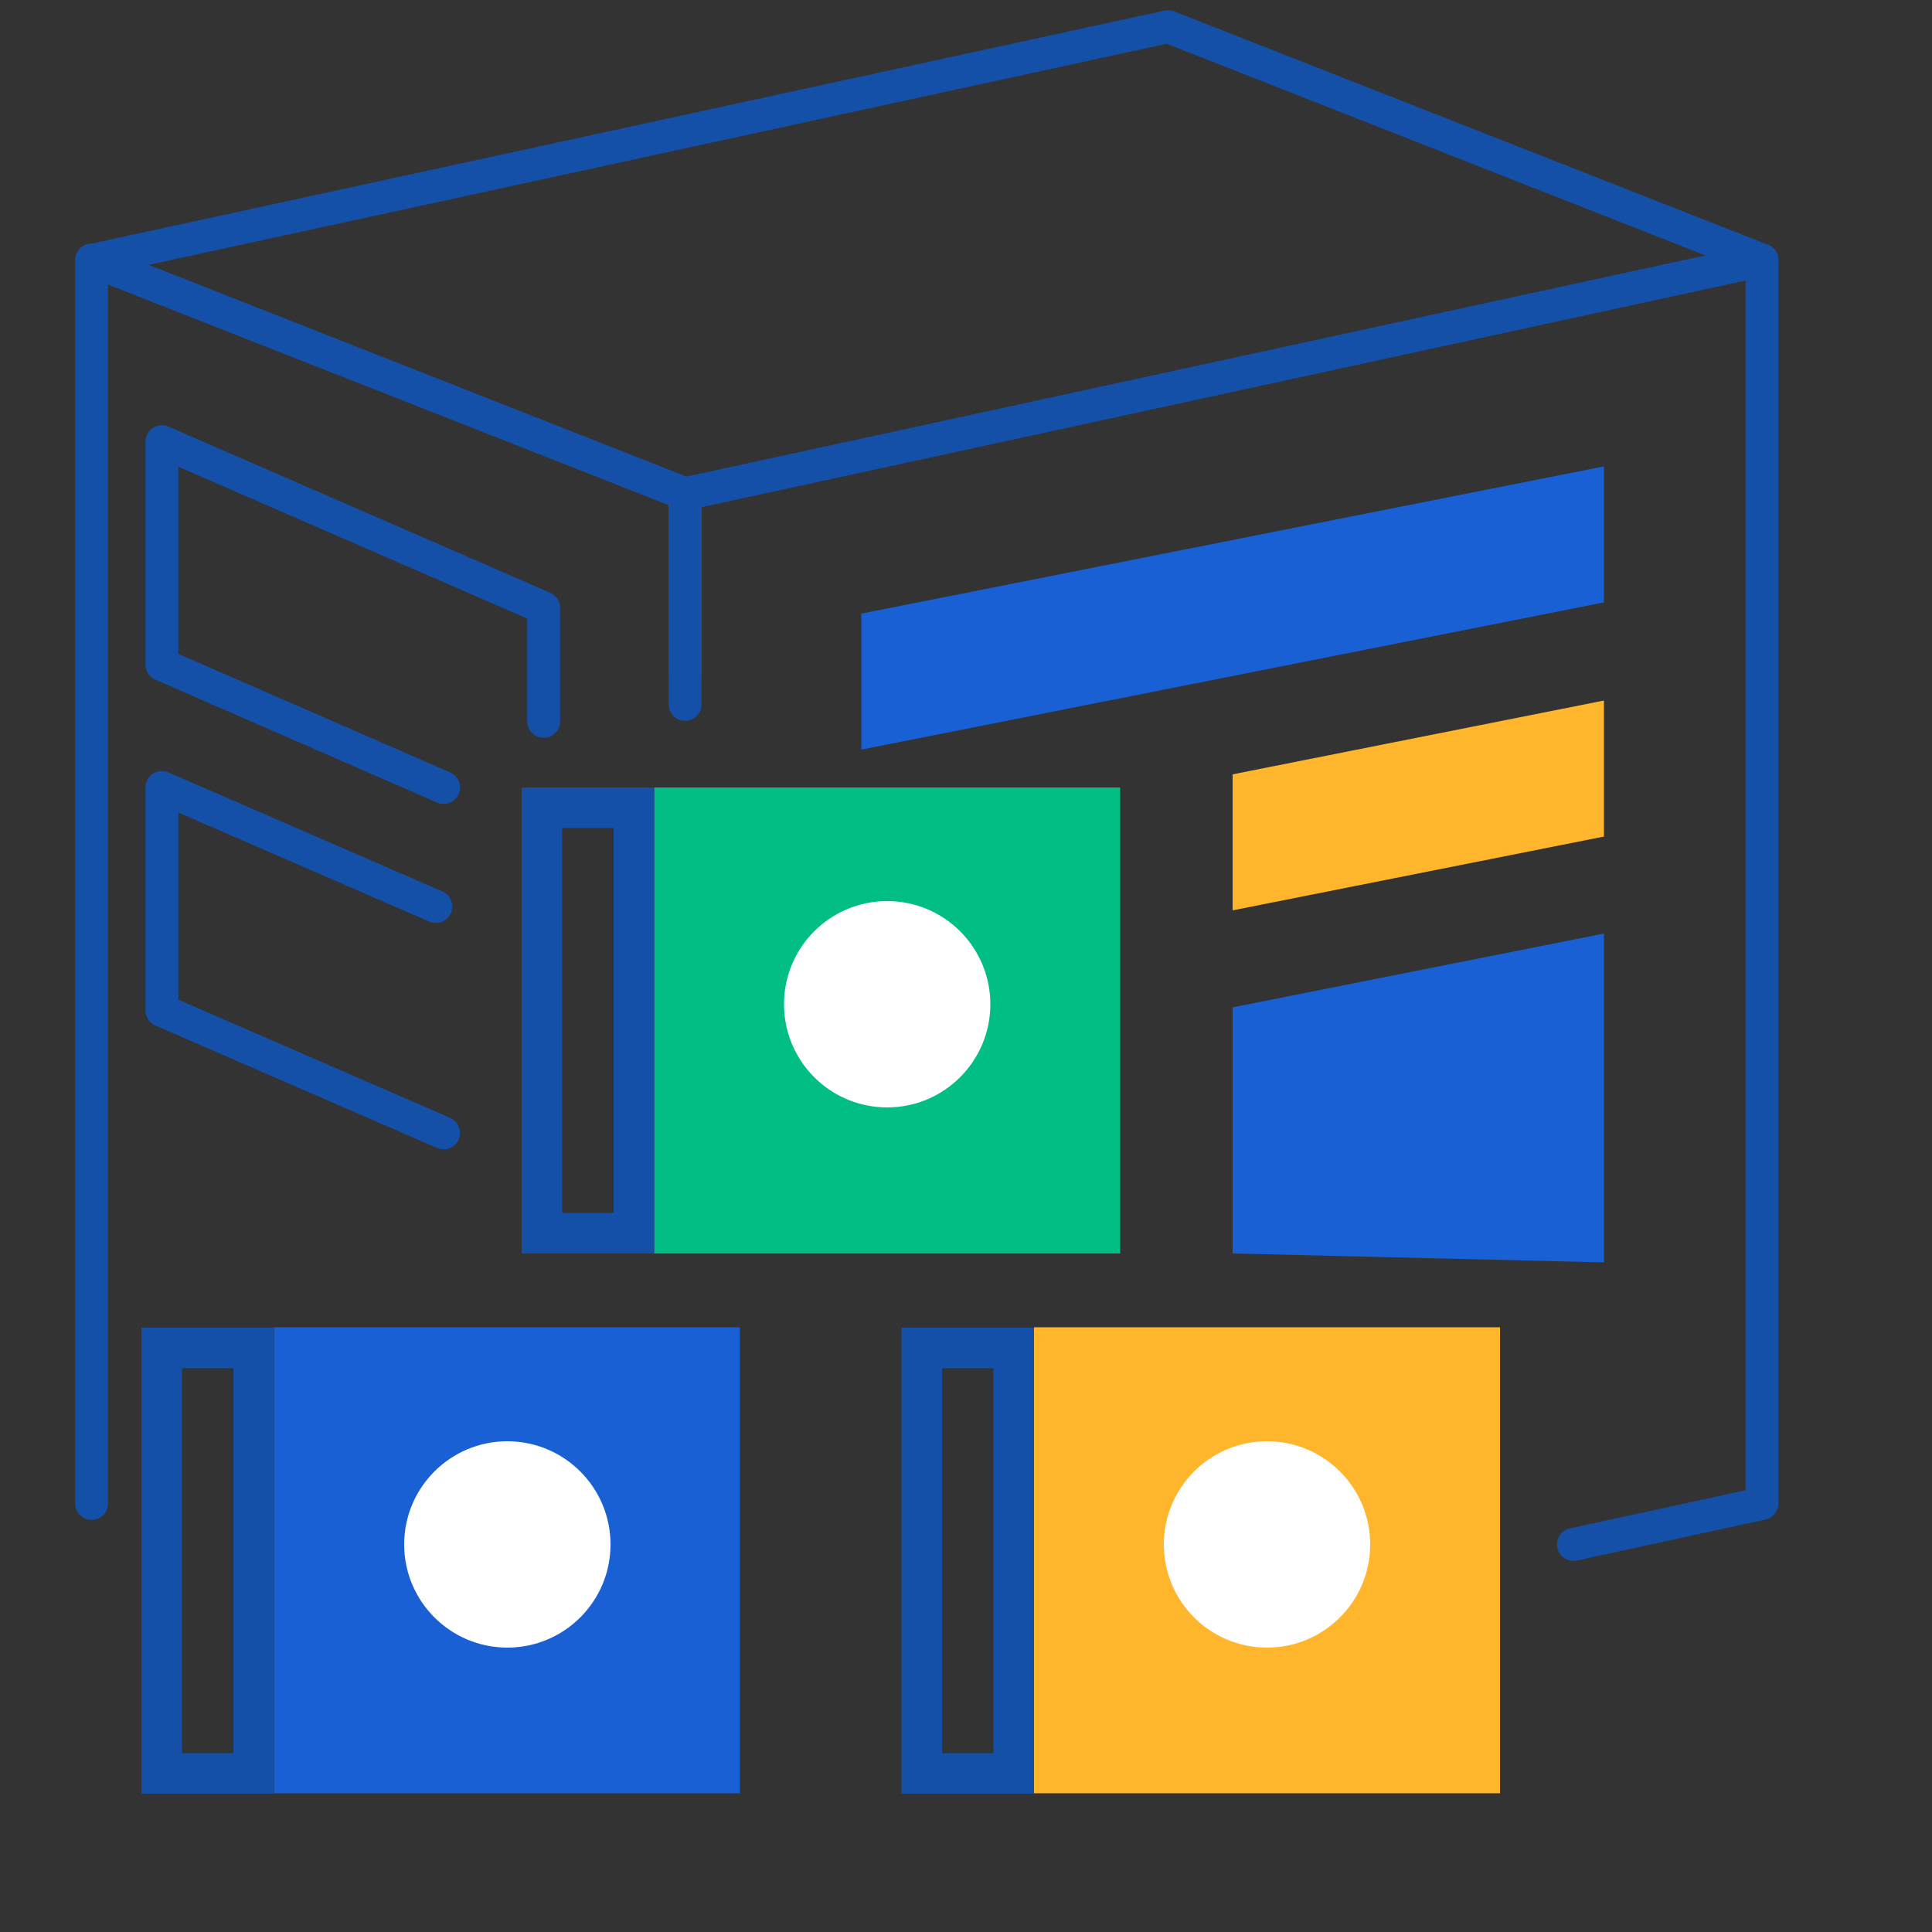
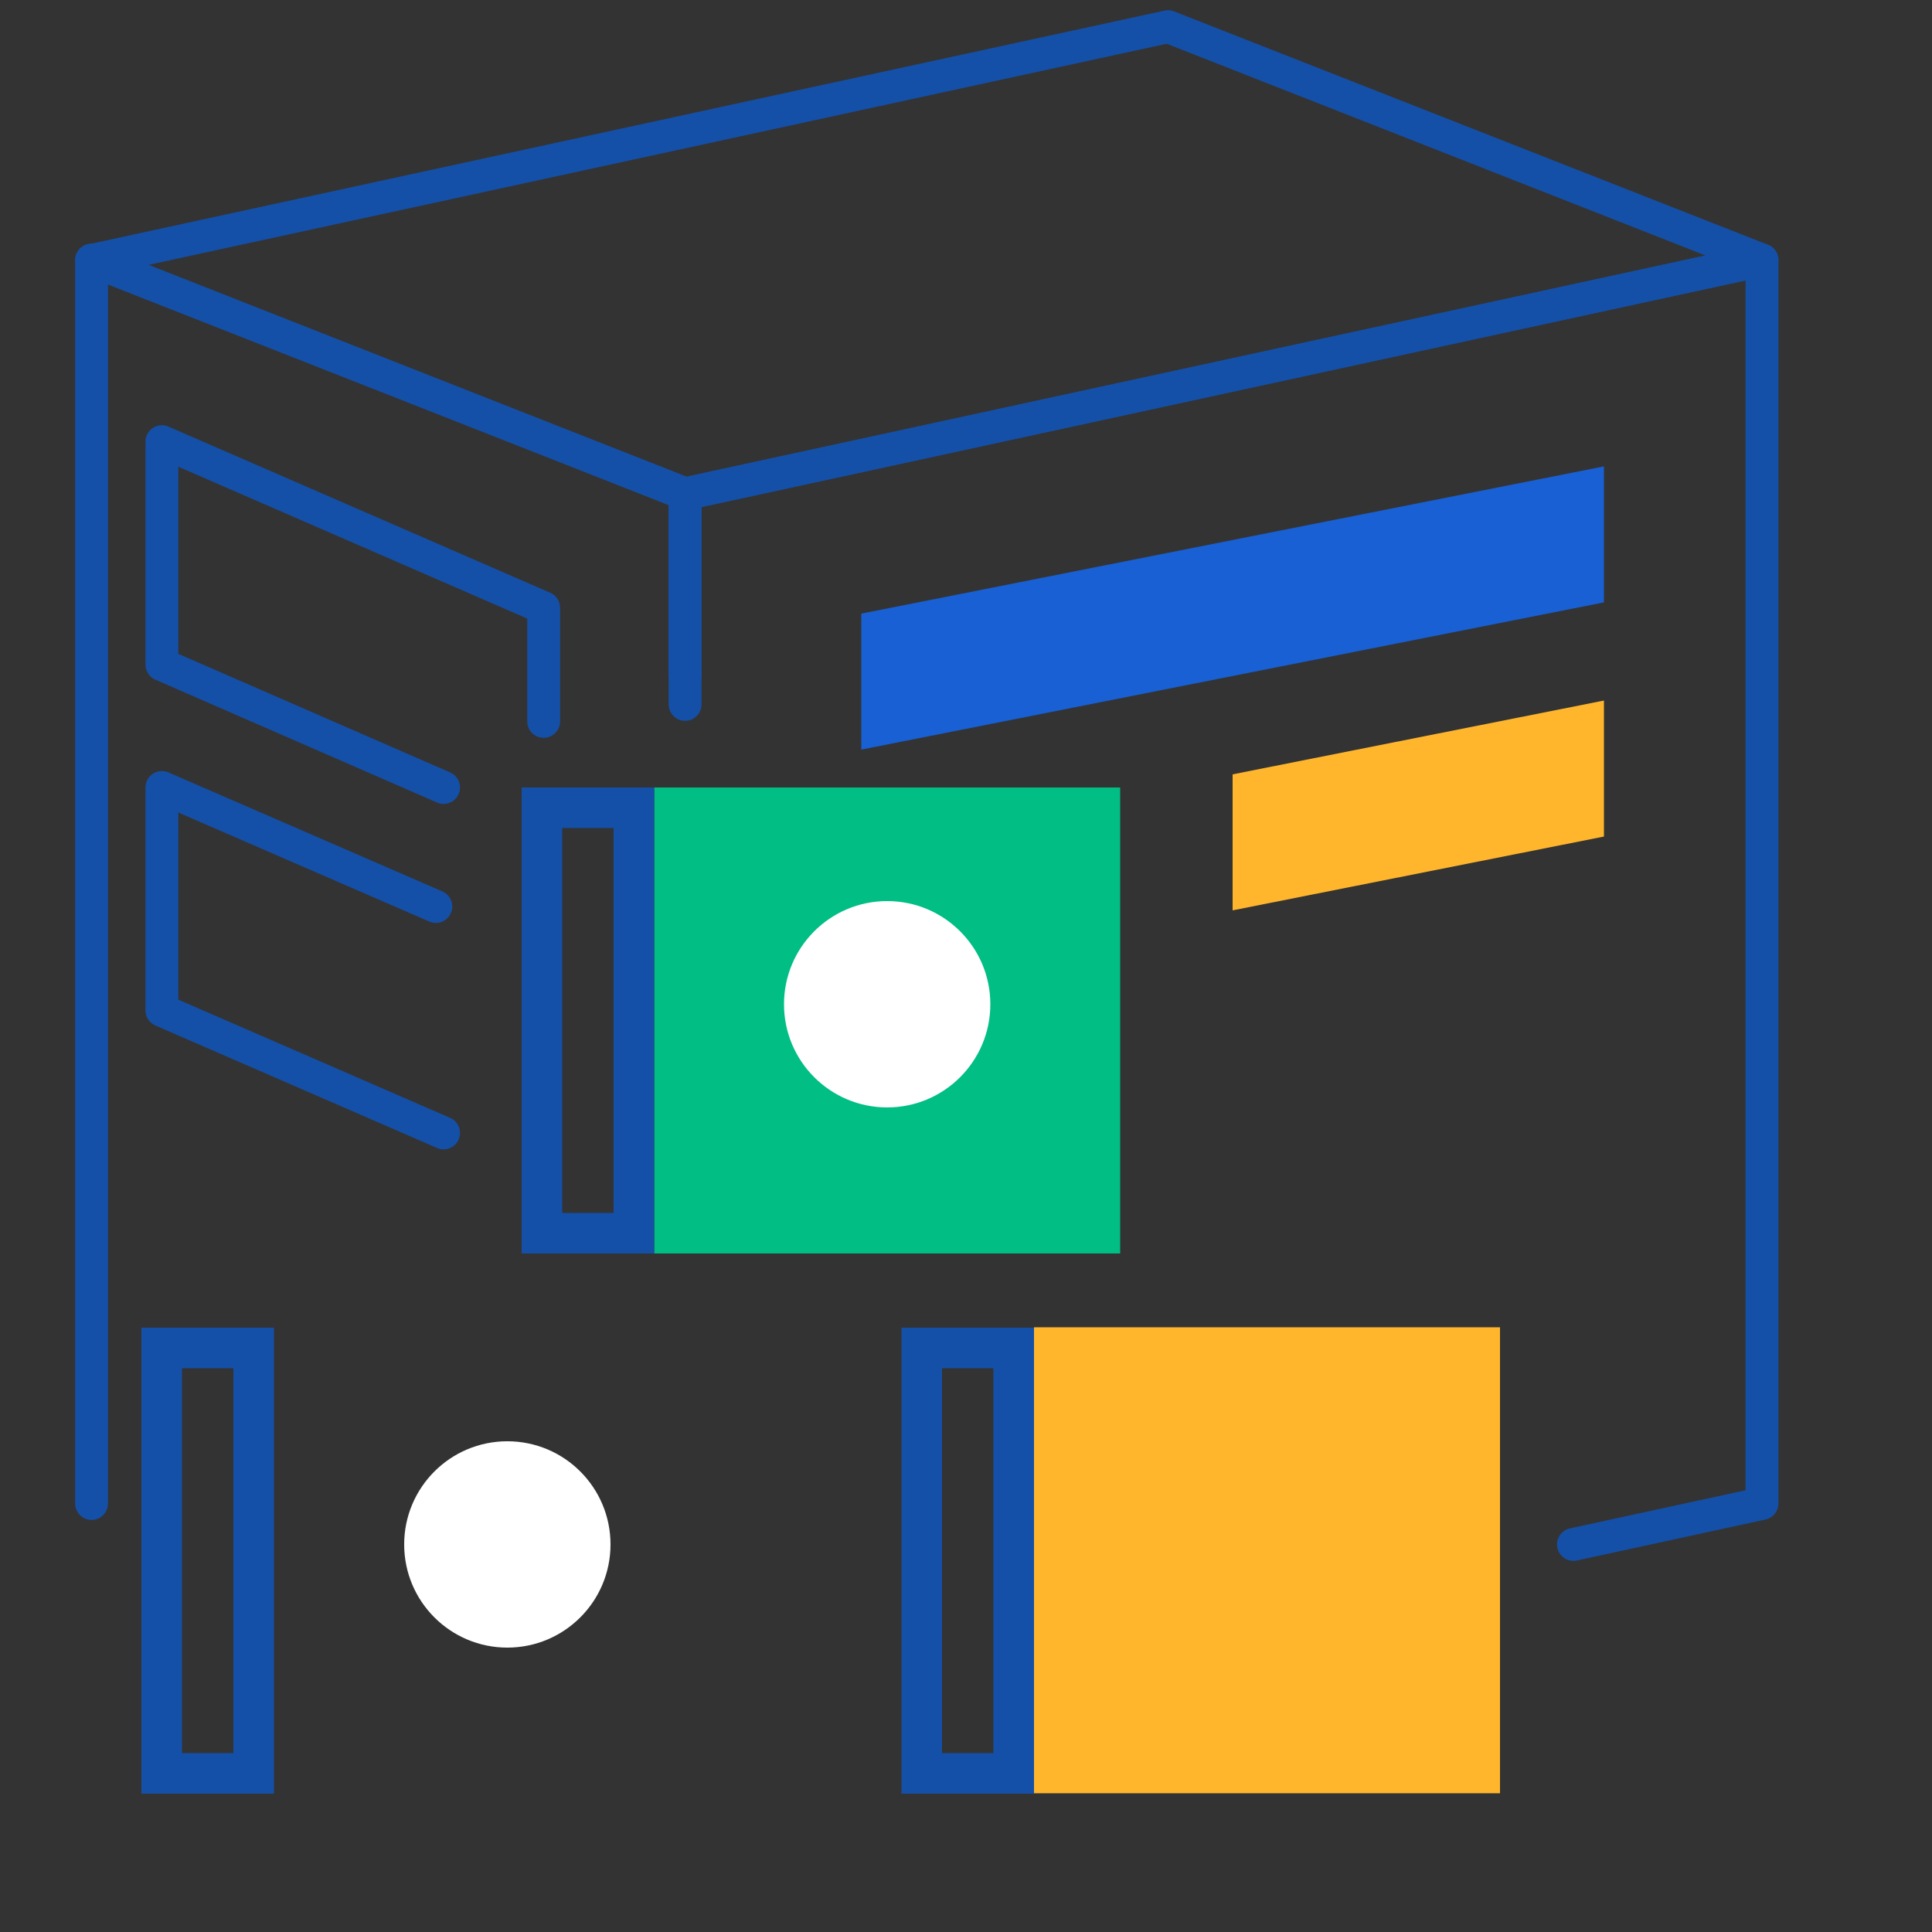
<svg xmlns="http://www.w3.org/2000/svg" id="Layer_1" data-name="Layer 1" viewBox="0 0 50 50">
  <rect x="0" y="0" width="50" height="50" fill="#333333" stroke="none" />
  <defs>
    <style>
      .cls-1 {
        fill: #1860d3;
      }

      .cls-2 {
        fill: #fff;
      }

      .cls-3 {
        fill: none;
        stroke: #1450a8;
        stroke-linecap: round;
        stroke-linejoin: round;
        stroke-width: .85px;
      }

      .cls-4 {
        fill: #1450a8;
      }

      .cls-5 {
        fill: #00be84;
      }

      .cls-6 {
        fill: #ffb62d;
      }
    </style>
  </defs>
  <g>
    <polyline class="cls-3" points="17.73 18.23 17.73 12.78 45.6 6.73 45.6 38.91 40.72 39.97" />
    <polyline class="cls-3" points="17.73 17.45 17.73 12.78 2.37 6.73 2.37 38.91" />
    <polygon class="cls-3" points="2.37 6.74 17.73 12.78 45.6 6.73 30.23 .69 2.37 6.74" />
  </g>
-   <rect class="cls-1" x="7.09" y="34.35" width="12.06" height="12.06" />
  <path class="cls-4" d="m6.04,35.41v9.96h-1.33v-9.96h1.33m1.05-1.05h-3.43v12.06h3.43v-12.06h0Z" />
  <circle class="cls-2" cx="13.13" cy="39.97" r="2.67" />
  <rect class="cls-6" x="26.76" y="34.35" width="12.06" height="12.06" />
  <path class="cls-4" d="m25.71,35.41v9.96h-1.33v-9.96h1.33m1.05-1.05h-3.43v12.06h3.43v-12.06h0Z" />
-   <circle class="cls-2" cx="32.79" cy="39.97" r="2.67" />
  <g>
    <rect class="cls-5" x="16.93" y="20.38" width="12.06" height="12.06" />
    <path class="cls-4" d="m15.88,21.43v9.96h-1.33v-9.96h1.33m1.05-1.05h-3.43v12.06h3.43v-12.06h0Z" />
    <circle class="cls-2" cx="22.96" cy="25.99" r="2.67" />
  </g>
  <polygon class="cls-1" points="41.51 15.59 22.29 19.4 22.29 15.88 41.51 12.07 41.51 15.59" />
  <polygon class="cls-6" points="41.51 21.65 31.9 23.56 31.9 20.04 41.51 18.13 41.51 21.65" />
-   <polygon class="cls-1" points="41.51 32.67 31.9 32.44 31.9 26.07 41.51 24.16 41.51 32.67" />
  <polyline class="cls-3" points="11.48 20.38 4.19 17.2 4.19 11.43 14.07 15.73 14.07 18.67" />
  <polyline class="cls-3" points="11.48 29.32 4.19 26.15 4.19 20.38 11.28 23.46" />
</svg>